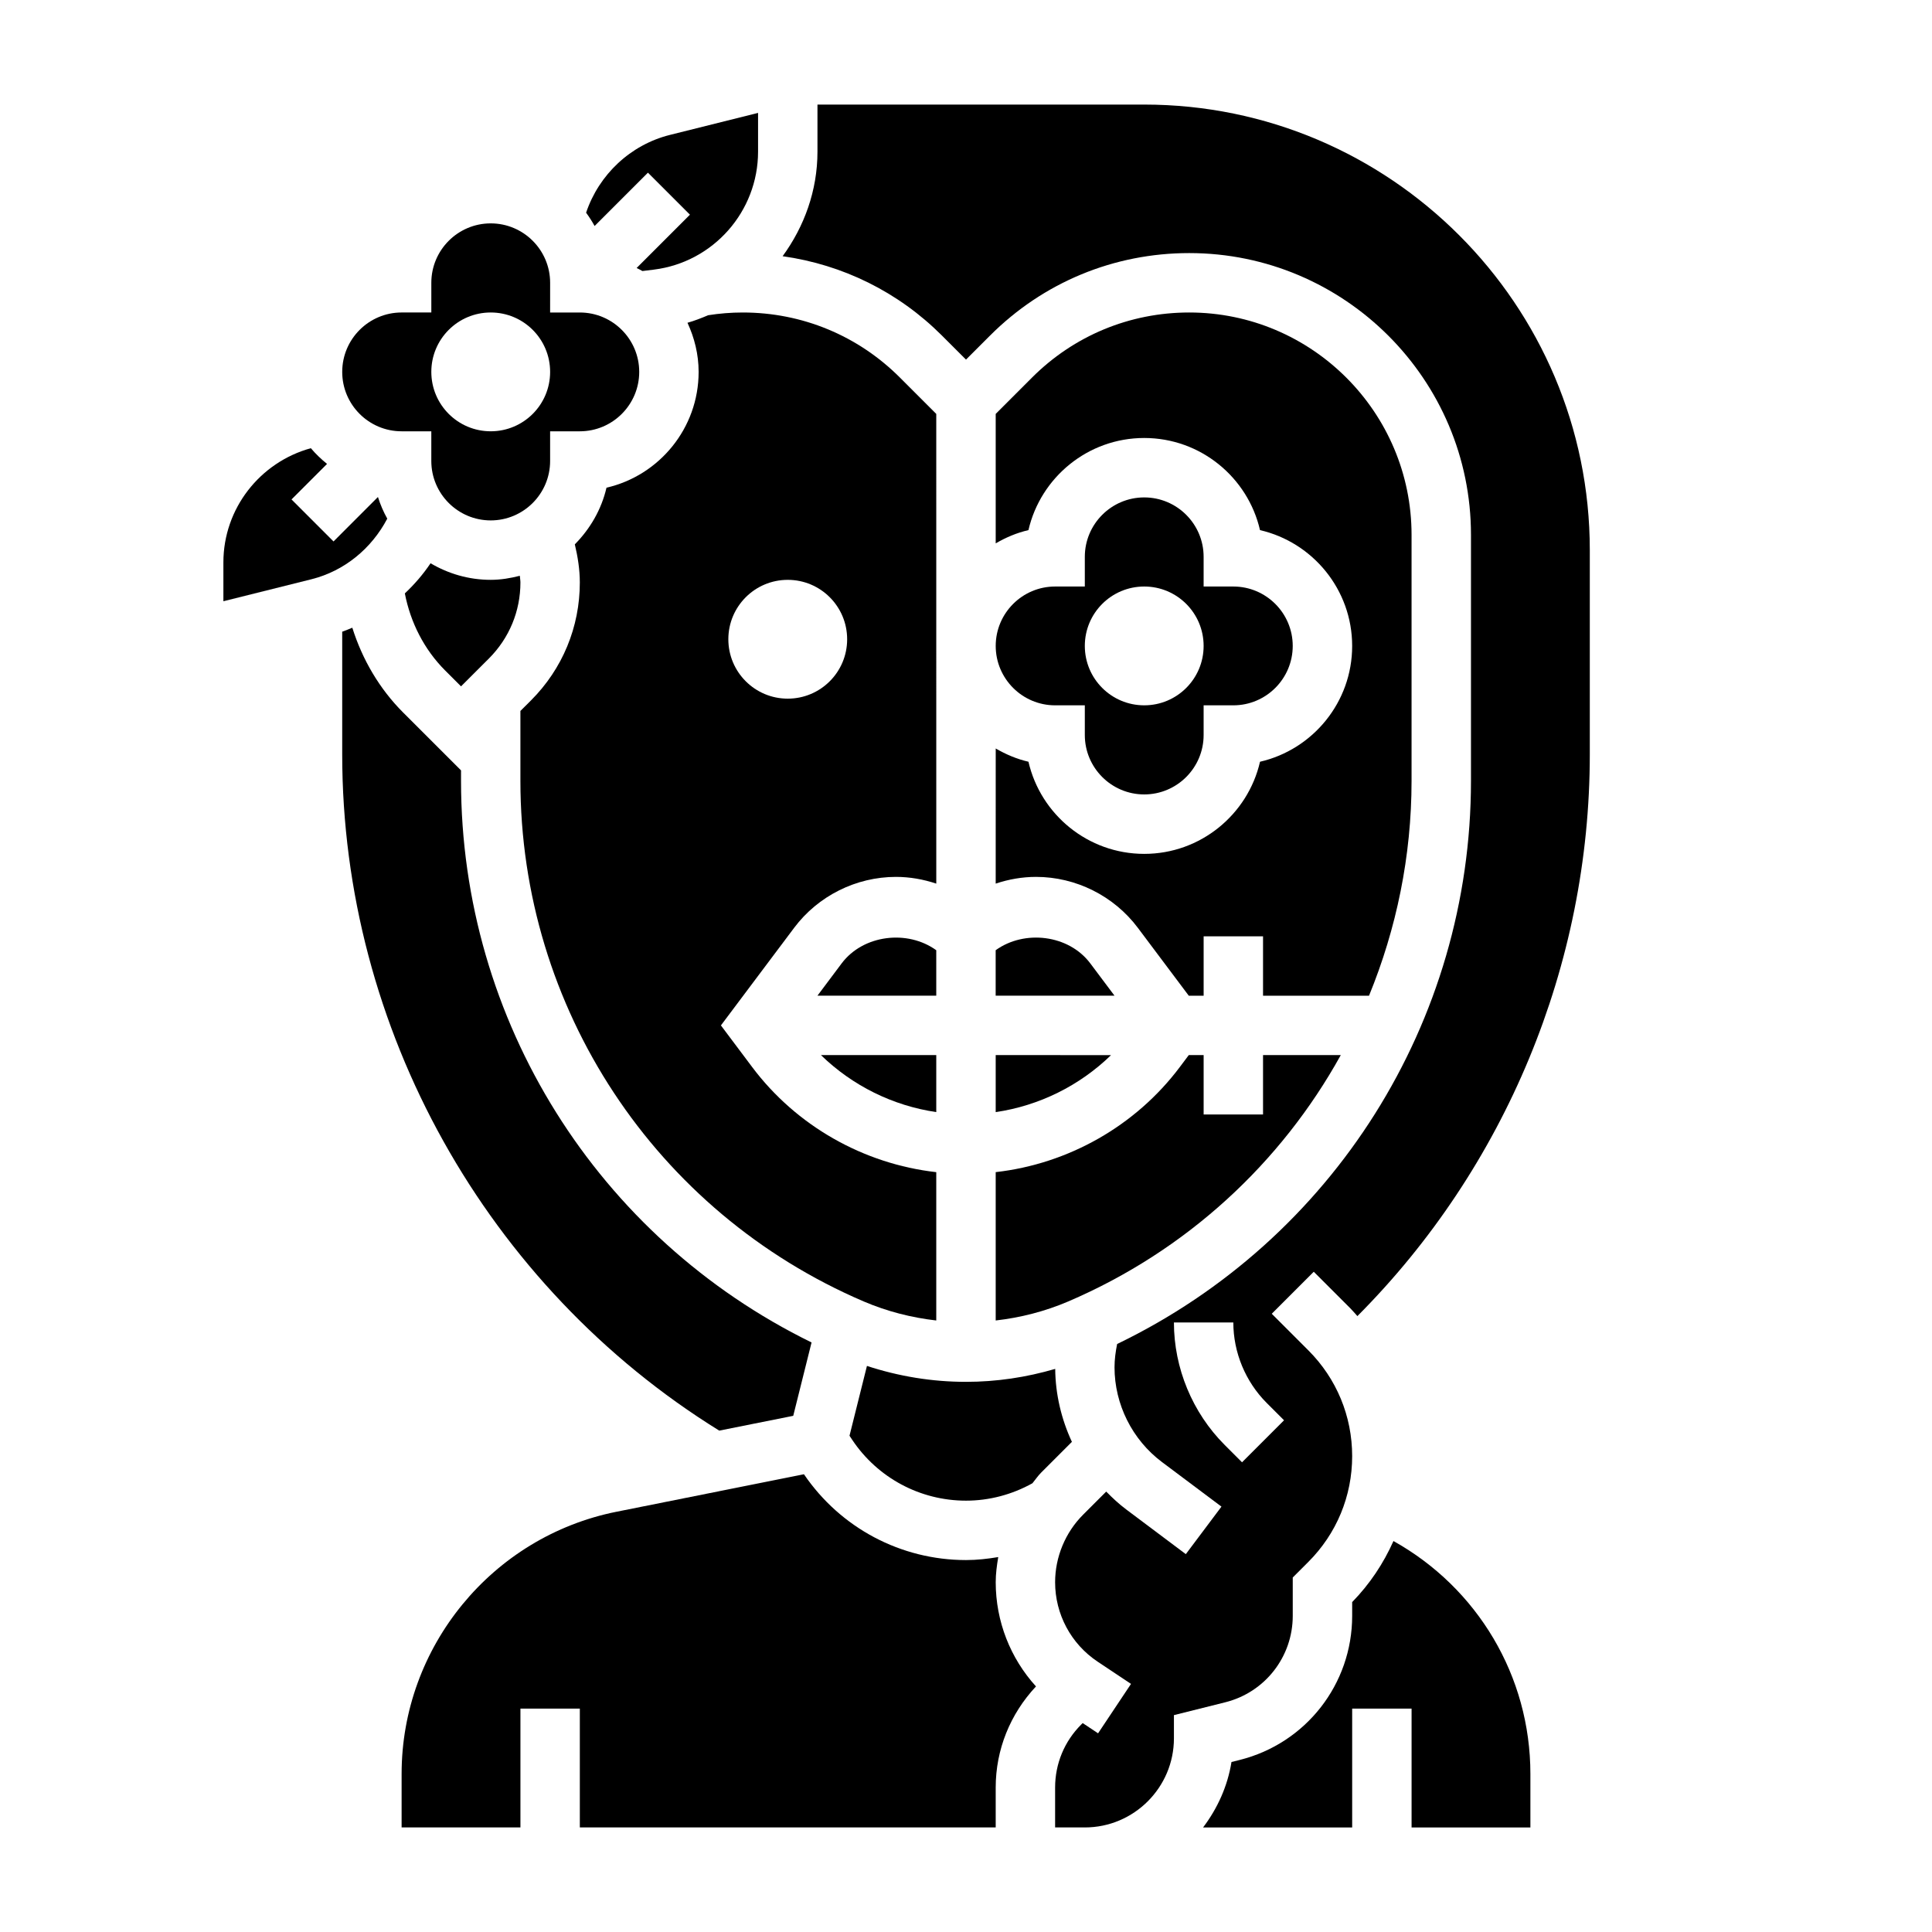
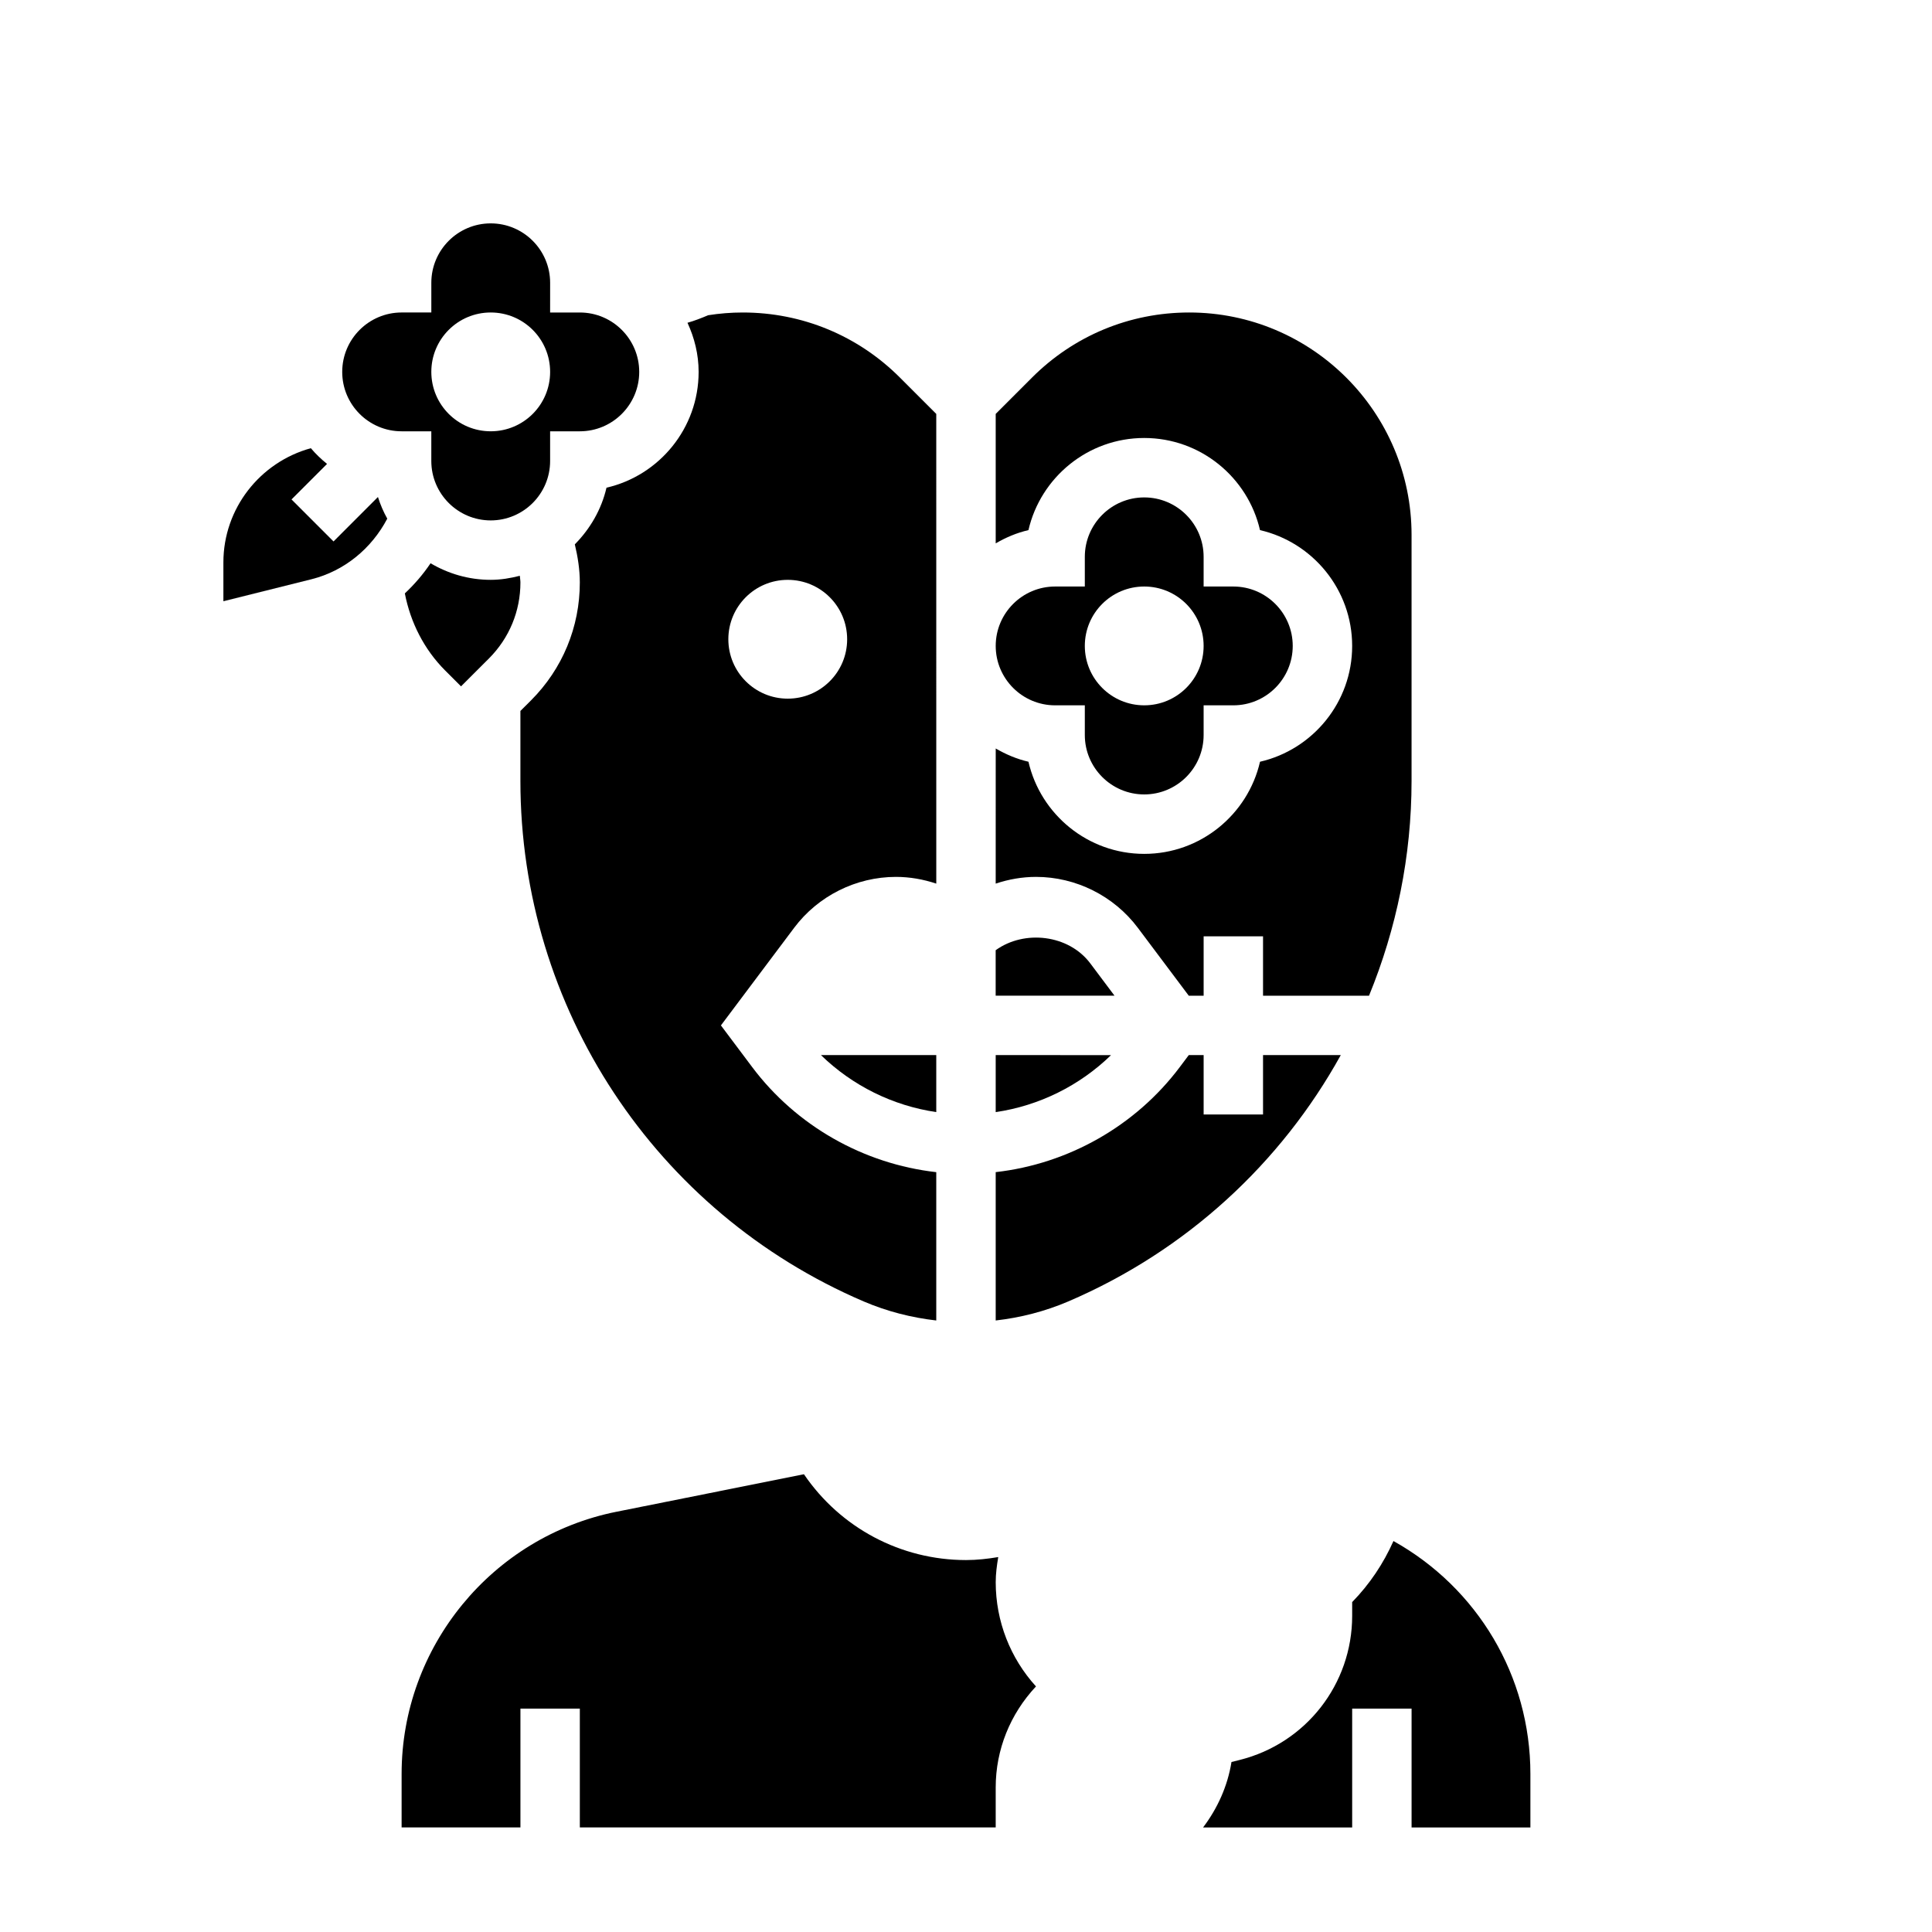
<svg xmlns="http://www.w3.org/2000/svg" fill="#000000" width="800px" height="800px" version="1.1" viewBox="144 144 512 512">
  <g>
    <path d="m281.76 296.59c-2.481 0.633-5.039 1.074-7.715 1.074-5.824 0-11.258-1.629-15.941-4.394-1.969 2.93-4.266 5.59-6.816 7.988 1.488 7.684 5.109 14.855 10.676 20.422l4.211 4.211 7.414-7.406c5.367-5.379 8.328-12.516 8.328-20.121 0-0.598-0.125-1.18-0.156-1.773z" />
    <path d="m250.43 258.3h7.871v7.871c0 8.684 7.062 15.742 15.742 15.742 8.684 0 15.742-7.062 15.742-15.742v-7.871h7.871c8.684 0 15.742-7.062 15.742-15.742 0-8.684-7.062-15.742-15.742-15.742h-7.871l0.004-7.875c0-8.684-7.062-15.742-15.742-15.742-8.684 0-15.742 7.062-15.742 15.742v7.871h-7.871c-8.684 0-15.742 7.062-15.742 15.742-0.004 8.688 7.055 15.746 15.738 15.746zm23.617-31.488c8.699 0 15.742 7.047 15.742 15.742 0 8.699-7.047 15.742-15.742 15.742-8.699 0-15.742-7.047-15.742-15.742-0.004-8.695 7.043-15.742 15.742-15.742z" />
-     <path d="m423.64 506.77c-7.648 2.238-15.562 3.434-23.637 3.434-8.996 0-17.789-1.449-26.254-4.219l-4.621 18.5 0.707 1.07c6.738 10.098 18.02 16.137 30.168 16.137 6.164 0 12.219-1.613 17.602-4.613 0.77-0.93 1.434-1.945 2.289-2.801l8.172-8.172c-2.793-6.008-4.359-12.59-4.426-19.336z" />
    <path d="m408.54 556.64c-2.816 0.473-5.668 0.793-8.539 0.793-17.254 0-33.258-8.5-42.949-22.742l-49.656 9.934c-33.012 6.598-56.965 35.82-56.965 69.473v14.188h31.488v-31.488h15.742v31.488h110.21v-10.57c0-10.059 3.84-19.492 10.676-26.797-6.793-7.465-10.672-17.258-10.672-27.617 0-2.246 0.297-4.457 0.668-6.66z" />
-     <path d="m334.6 523.13 19.617-3.922 4.856-19.445c-56.668-27.746-92.895-85.219-92.895-148.82v-2.785l-15.352-15.344c-6.289-6.289-10.809-14.059-13.461-22.465-0.883 0.379-1.77 0.73-2.676 1.055v32.52c0 72.648 38.234 141 99.91 179.2z" />
    <path d="m392.12 253.69-9.621-9.621c-11.121-11.129-25.918-17.254-41.664-17.254-3.086 0-6.164 0.25-9.164 0.723-1.785 0.754-3.582 1.465-5.481 2 1.836 3.984 2.953 8.363 2.953 13.023 0 14.926-10.445 27.465-24.418 30.684-1.34 5.793-4.344 10.918-8.391 15.012 0.785 3.316 1.324 6.676 1.324 10.109 0 11.809-4.598 22.906-12.941 31.25l-2.805 2.797v18.531c0 60.117 35.707 114.27 90.969 137.95 6.164 2.637 12.66 4.297 19.238 5.047v-39.305c-19.246-2.18-37.086-12.242-48.805-27.875l-8.266-11.016 19.414-25.875c6.328-8.438 16.402-13.484 26.961-13.484 3.699 0 7.289 0.645 10.699 1.785zm-39.359 75.461c-8.699 0-15.742-7.047-15.742-15.742 0-8.699 7.047-15.742 15.742-15.742 8.699 0 15.742 7.047 15.742 15.742 0.004 8.699-7.043 15.742-15.742 15.742z" />
-     <path d="m315.71 189.76 11.133 11.133-14.129 14.129c0.504 0.277 1.047 0.496 1.535 0.805l3.07-0.379c15.719-1.969 27.574-15.406 27.574-31.254v-10.273l-23.387 5.84c-10.438 2.613-18.805 10.531-22.184 20.609 0.828 1.125 1.582 2.289 2.25 3.527z" />
-     <path d="m392.12 395.82c-7.598-5.496-19.332-4.148-25.074 3.488l-6.414 8.562h31.488z" />
    <path d="m392.12 423.61h-30.559c8.328 8.109 19.059 13.422 30.559 15.105z" />
    <path d="m246.63 281.45c-1.016-1.812-1.836-3.731-2.473-5.738l-11.77 11.777-11.133-11.133 9.414-9.414c-1.551-1.258-3.008-2.637-4.289-4.164-13.477 3.707-23.18 15.965-23.18 30.277v10.281l23.387-5.84c8.738-2.207 15.895-8.16 20.043-16.047z" />
    <path d="m407.87 438.72c11.508-1.684 22.238-7 30.566-15.105l-30.566-0.004z" />
    <path d="m407.87 493.94c6.582-0.746 13.074-2.41 19.238-5.047 31.363-13.438 56.395-36.699 72.211-65.281h-20.602v15.742h-15.742v-15.742h-3.938l-2.363 3.148c-11.723 15.625-29.559 25.688-48.805 27.867z" />
    <path d="m513.28 552.39c-2.637 5.918-6.281 11.414-10.941 16.176v3.652c0 18.098-12.258 33.793-29.812 38.188l-2.172 0.543c-1.039 6.465-3.738 12.336-7.527 17.344h39.512v-31.488h15.742v31.488h31.488v-14.184c0-25.965-14.051-49.305-36.289-61.719z" />
-     <path d="m447.23 171.71h-86.594v12.484c0 10.328-3.504 19.852-9.234 27.703 15.934 2.242 30.66 9.461 42.234 21.043l6.363 6.359 6.359-6.359c14.098-14.109 32.844-21.871 52.797-21.871 41.172 0 74.668 33.496 74.668 74.664v65.203c0 63.93-36.605 121.65-93.773 149.24-0.41 2.031-0.691 4.086-0.691 6.164 0 9.816 4.691 19.191 12.539 25.09l15.801 11.84-9.445 12.594-15.801-11.848c-1.914-1.434-3.644-3.047-5.297-4.731l-6.133 6.133c-4.707 4.699-7.41 11.227-7.41 17.887 0 8.477 4.211 16.344 11.266 21.051l8.848 5.894-8.73 13.098-4.078-2.715-0.387 0.387c-4.461 4.453-6.918 10.383-6.918 16.695v10.574h7.871c13.02 0 23.617-10.598 23.617-23.617v-6.148l13.602-3.402c10.527-2.629 17.887-12.051 17.887-22.906v-10.164l4.133-4.133c7.488-7.492 11.613-17.441 11.613-28.031 0-10.586-4.125-20.539-11.609-28.031l-9.699-9.699 11.133-11.133 9.699 9.699c0.66 0.66 1.242 1.371 1.859 2.055 39.219-39.352 61.594-93.094 61.594-148.86v-54.129c0-65.109-52.973-118.08-118.08-118.08zm37.055 348.68-11.133 11.133-4.613-4.613c-8.539-8.543-13.438-20.367-13.438-32.445h15.742c0 7.934 3.219 15.695 8.824 21.309z" />
    <path d="m407.87 378.17c3.406-1.141 6.996-1.785 10.699-1.785 10.547 0 20.633 5.047 26.961 13.484l13.508 18.004h3.938v-15.742h15.742v15.742h28.086c7.266-17.734 11.273-36.984 11.273-56.922v-65.203c0-32.504-26.434-58.934-58.922-58.934-15.742 0-30.535 6.125-41.668 17.254l-9.617 9.621v34.312c2.676-1.559 5.566-2.801 8.676-3.512 3.219-13.965 15.75-24.418 30.684-24.418 14.934 0 27.465 10.445 30.684 24.418 13.973 3.223 24.422 15.766 24.422 30.695 0 14.934-10.445 27.465-24.418 30.684-3.219 13.965-15.75 24.418-30.684 24.418s-27.465-10.445-30.684-24.418c-3.102-0.715-5.992-1.953-8.676-3.512z" />
    <path d="m407.87 407.87h31.488l-6.422-8.566c-5.731-7.637-17.469-8.98-25.074-3.488v12.055z" />
    <path d="m447.23 275.82c-8.684 0-15.742 7.062-15.742 15.742v7.871h-7.871c-8.684 0-15.742 7.062-15.742 15.742 0 8.684 7.062 15.742 15.742 15.742h7.871v7.871c0 8.684 7.062 15.742 15.742 15.742 8.684 0 15.742-7.062 15.742-15.742v-7.871h7.871c8.684 0 15.742-7.062 15.742-15.742 0-8.684-7.062-15.742-15.742-15.742h-7.871v-7.871c0.004-8.68-7.059-15.742-15.742-15.742zm0 55.098c-8.699 0-15.742-7.047-15.742-15.742 0-8.699 7.047-15.742 15.742-15.742 8.699 0 15.742 7.047 15.742 15.742 0.004 8.695-7.043 15.742-15.742 15.742z" />
  </g>
</svg>